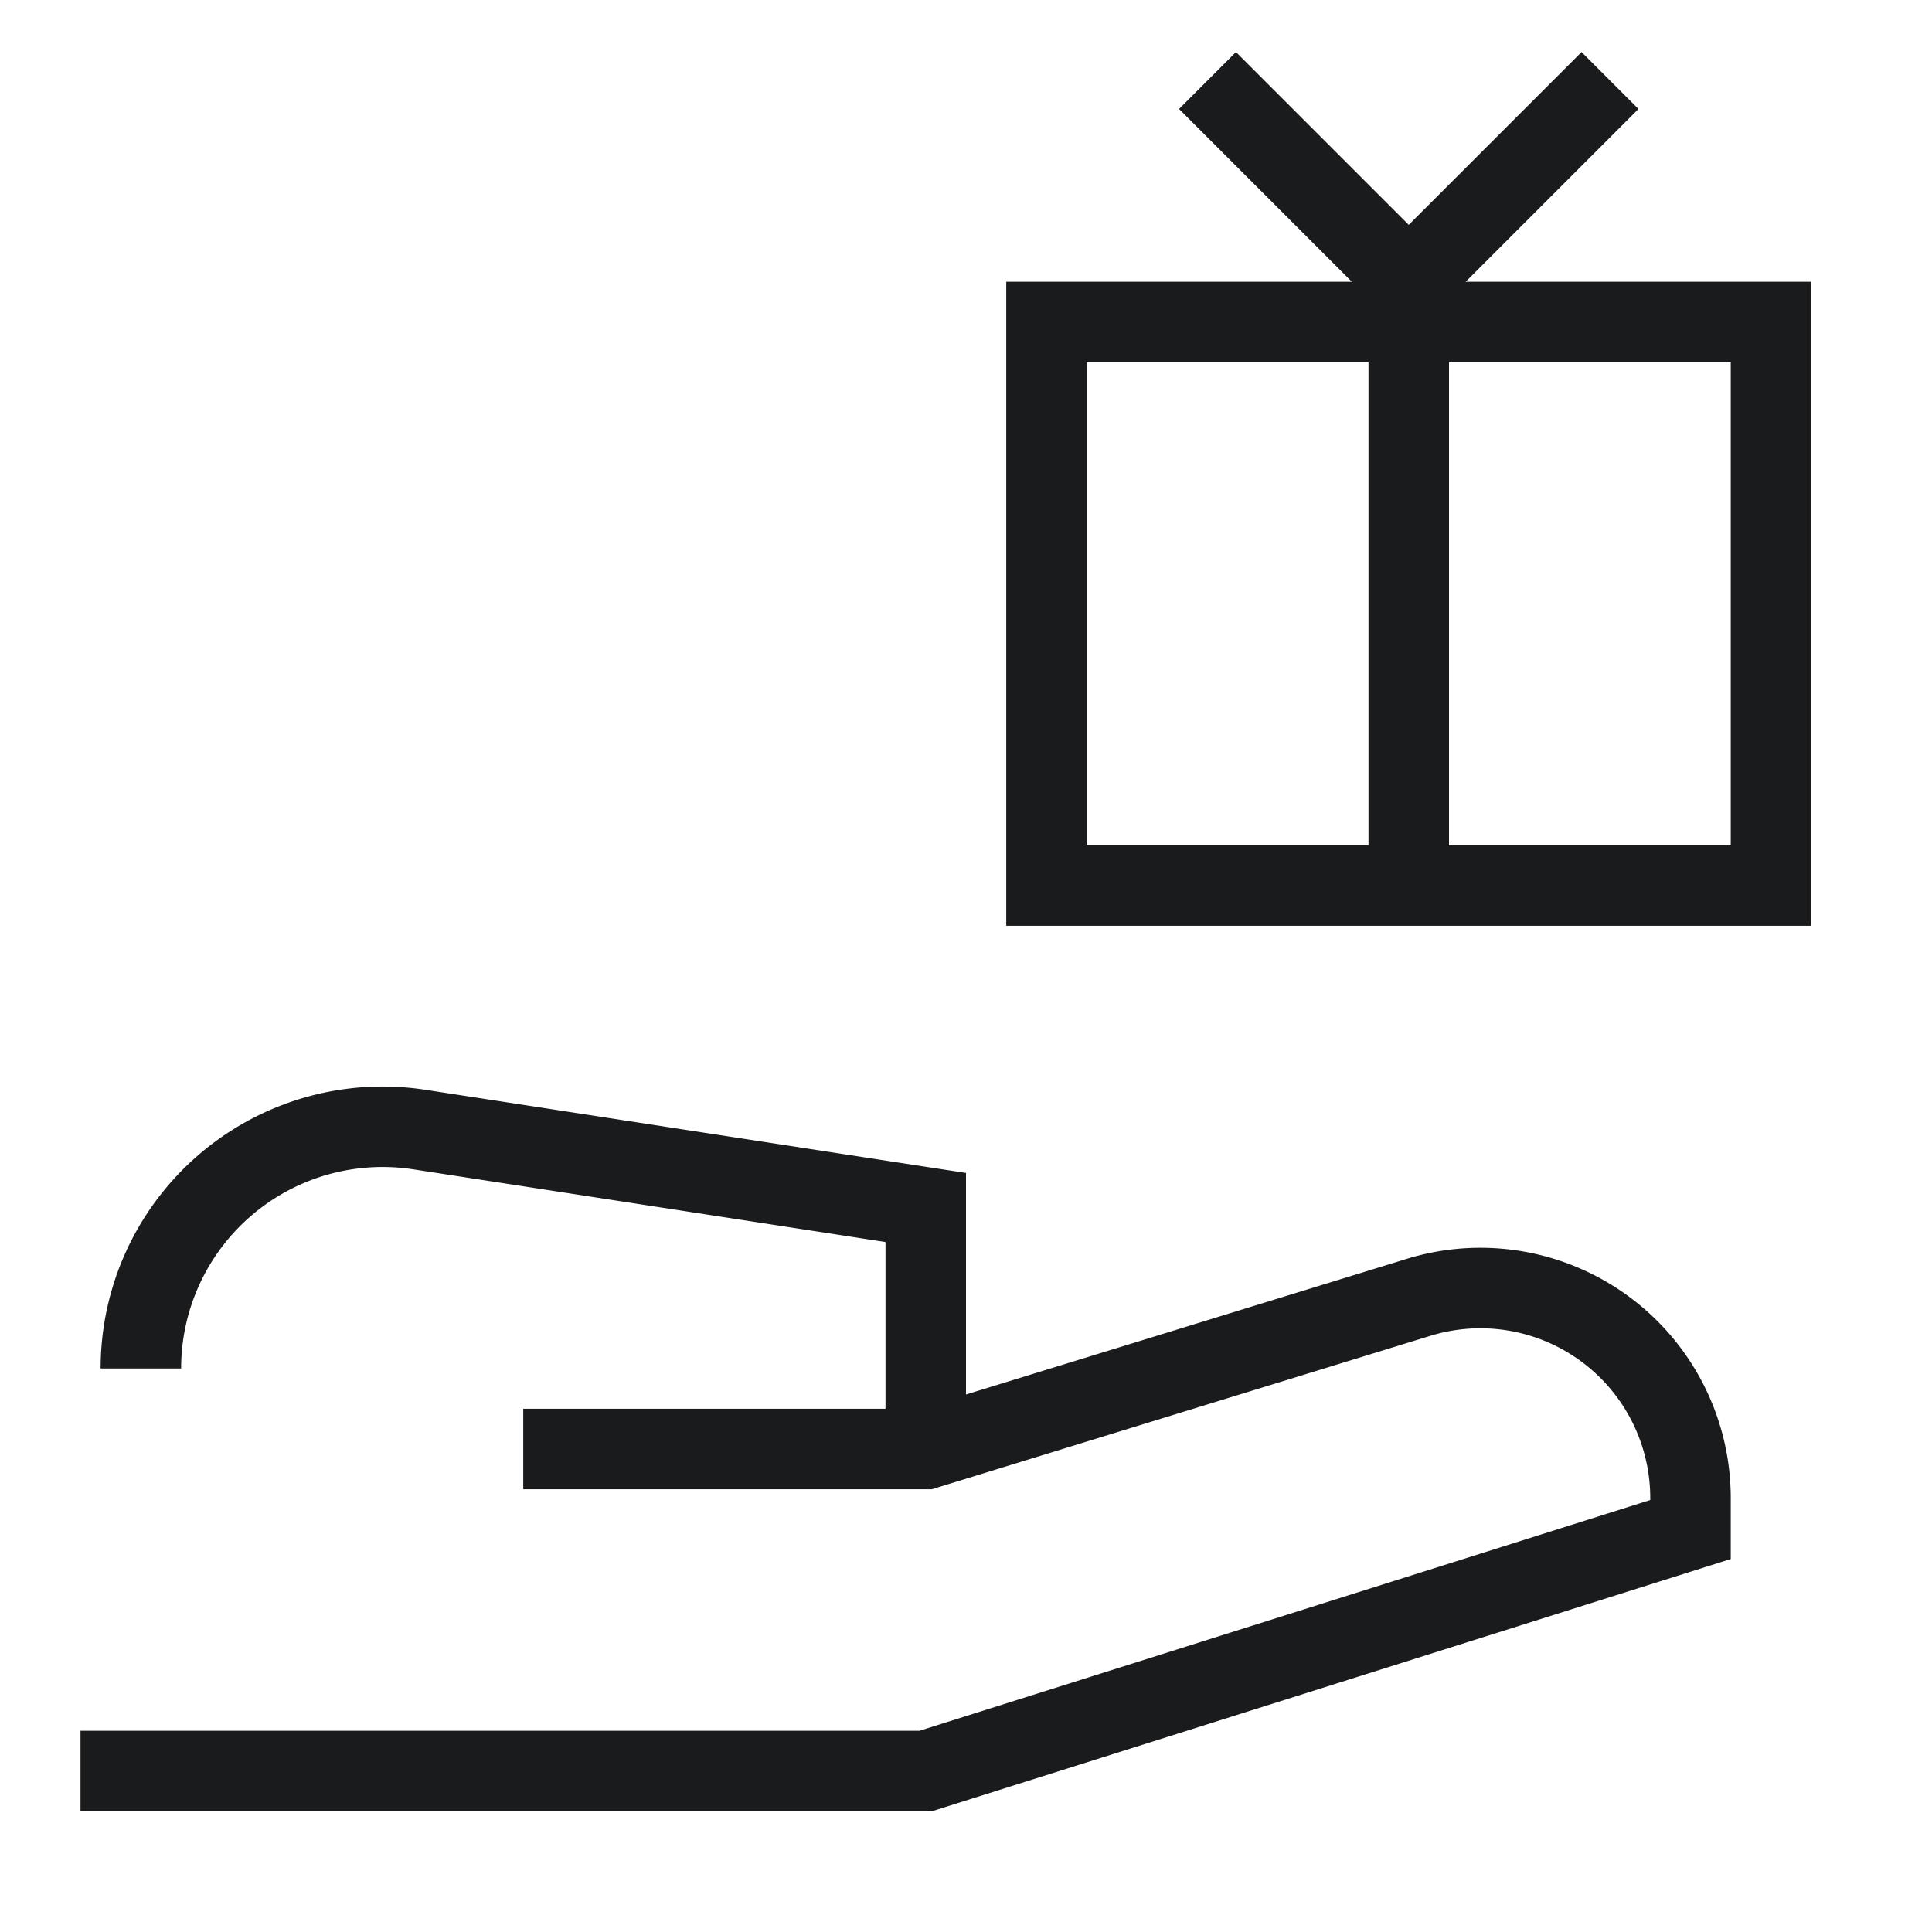
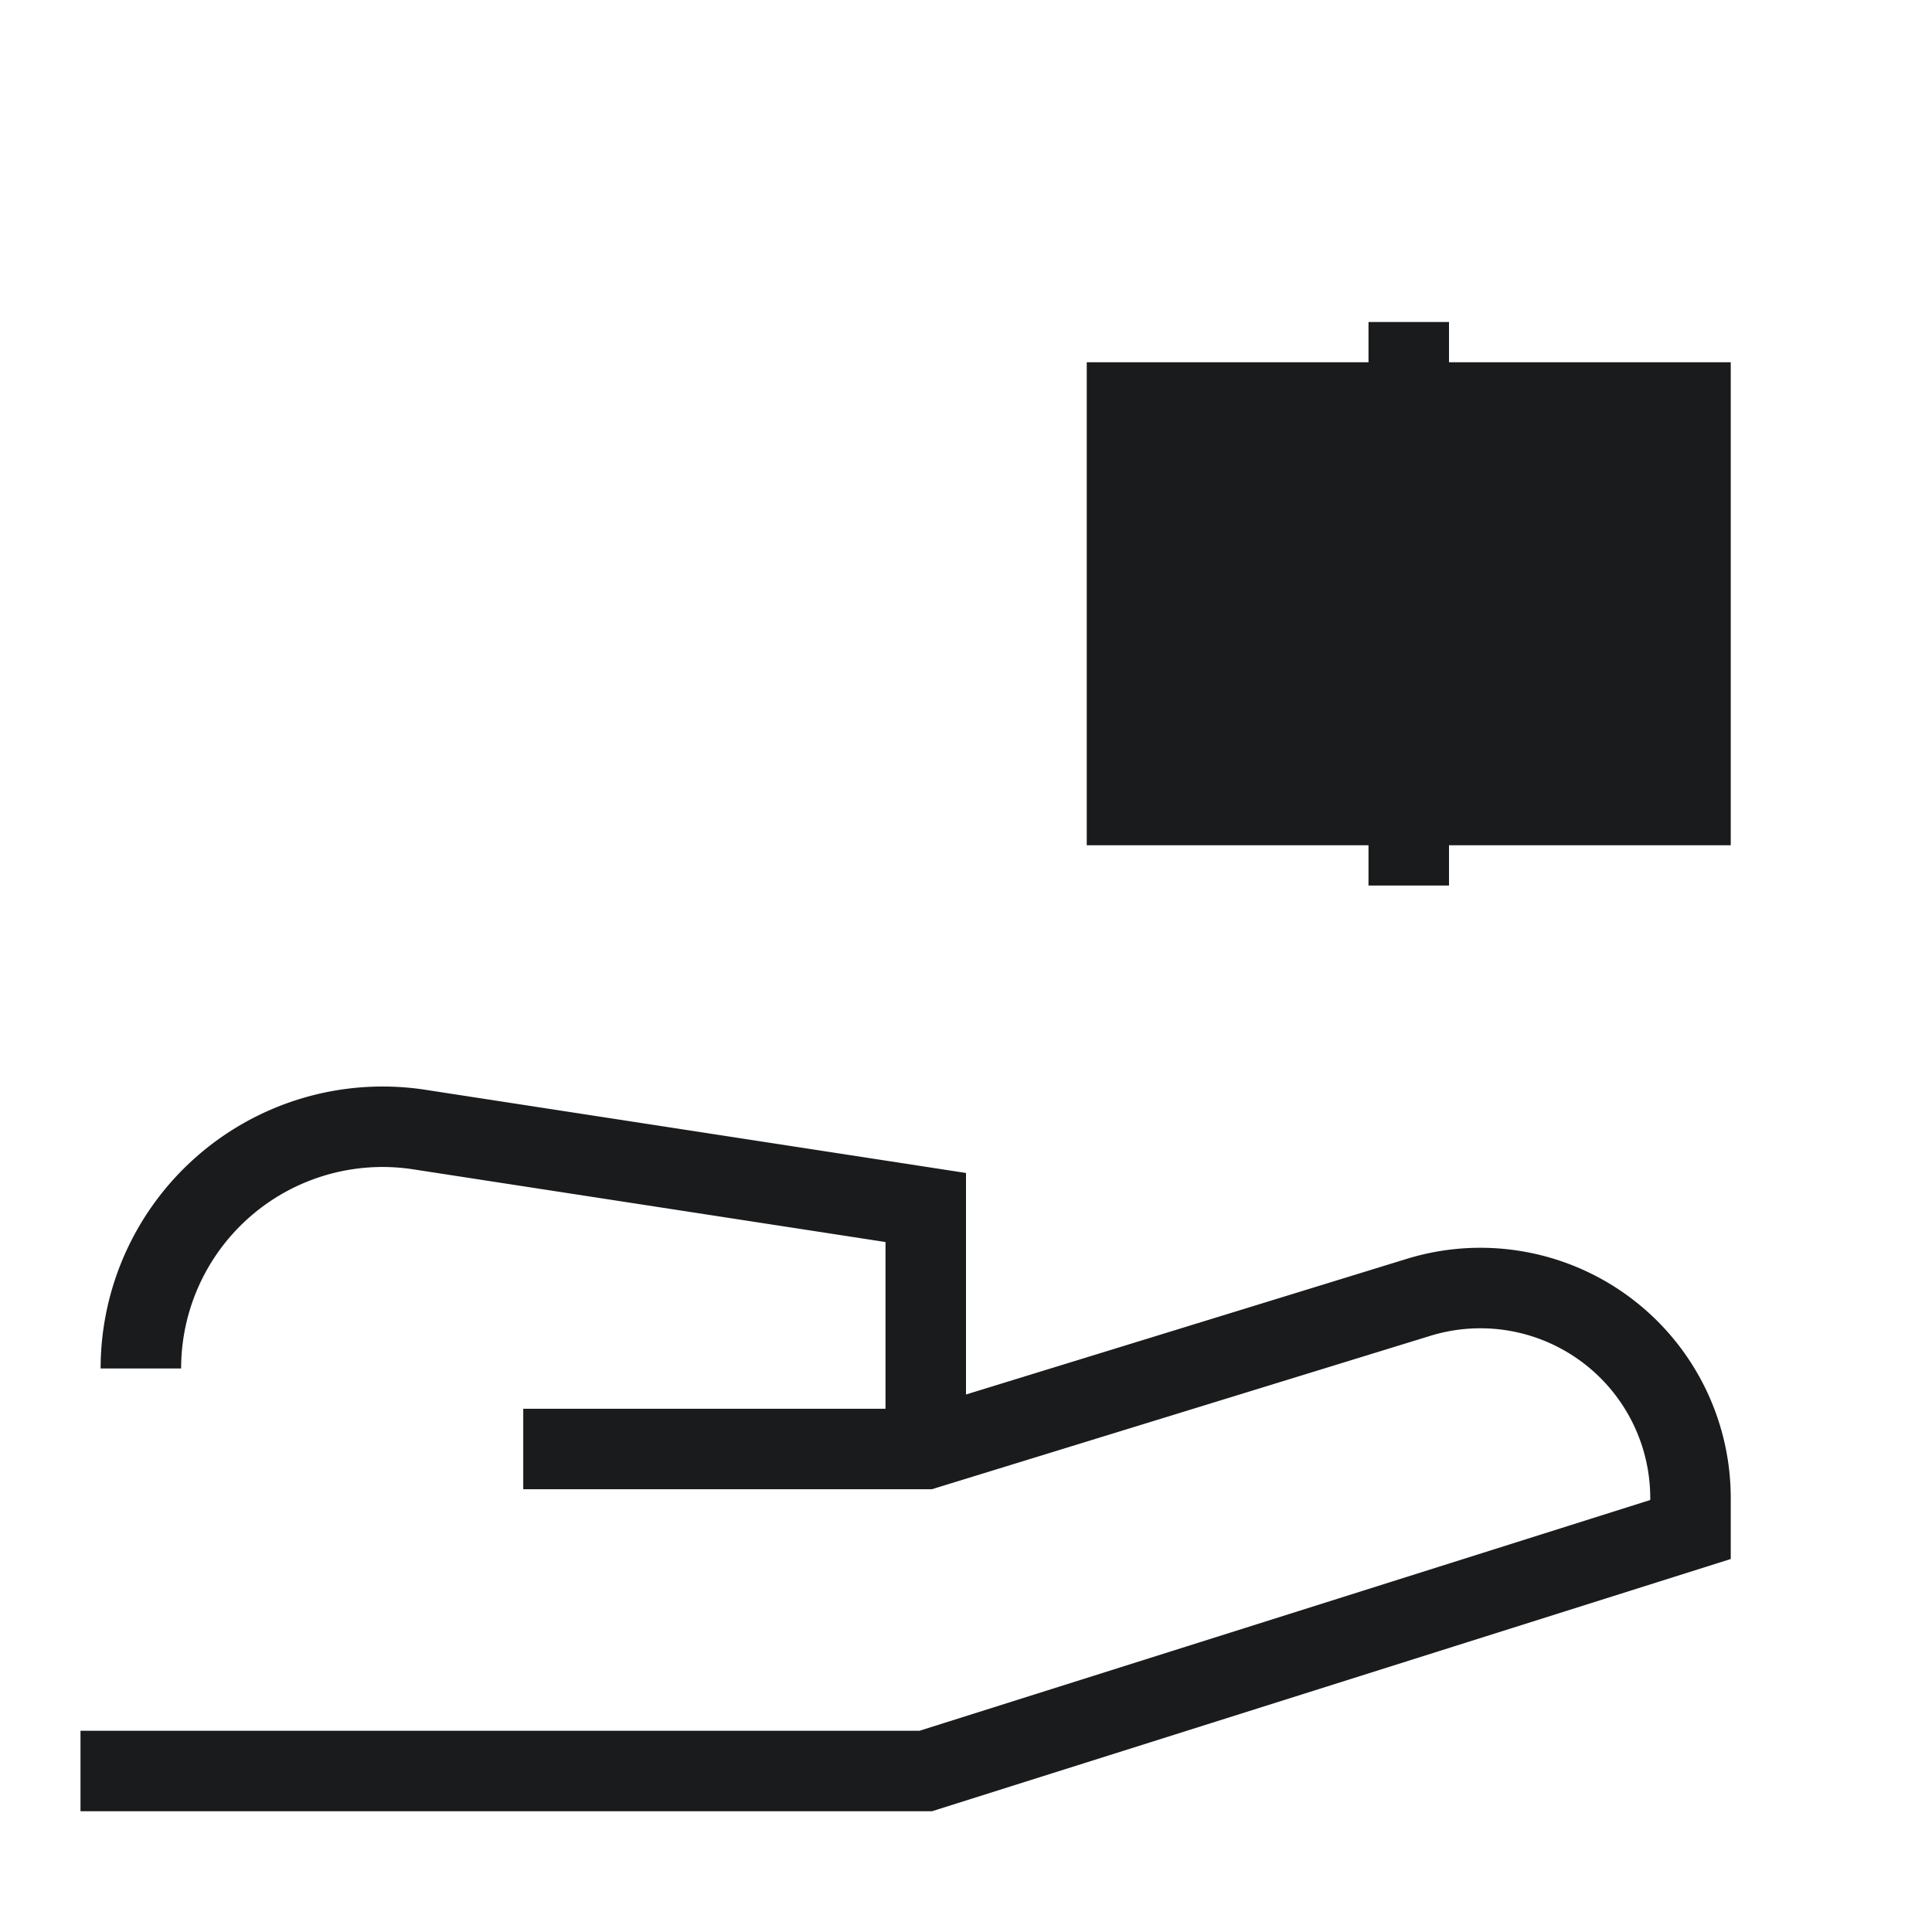
<svg xmlns="http://www.w3.org/2000/svg" width="48" height="48" fill="none">
-   <path fill-rule="evenodd" clip-rule="evenodd" d="M25 7h20v16H25V7Zm2 2v12h16V9H27Z" fill="#1A1B1D" />
-   <path fill-rule="evenodd" clip-rule="evenodd" d="m29.293 2.707 1.414-1.414L35 5.586l4.293-4.293 1.414 1.414L35 8.414l-5.707-5.707Z" fill="#1A1B1D" />
+   <path fill-rule="evenodd" clip-rule="evenodd" d="M25 7h20H25V7Zm2 2v12h16V9H27Z" fill="#1A1B1D" />
  <path fill-rule="evenodd" clip-rule="evenodd" d="M34 22V8h2v14h-2ZM10.572 27.076 24 29.142v5.504l10.957-3.372A6.22 6.22 0 0 1 43 37.215v1.518L23.154 45H2v-2h20.846L41 37.267v-.05a4.22 4.22 0 0 0-5.456-4.031L23.15 37H13v-2h9v-4.142l-11.732-1.806A5.005 5.005 0 0 0 4.5 34h-2a7.006 7.006 0 0 1 8.072-6.924Z" fill="#1A1B1D" />
</svg>